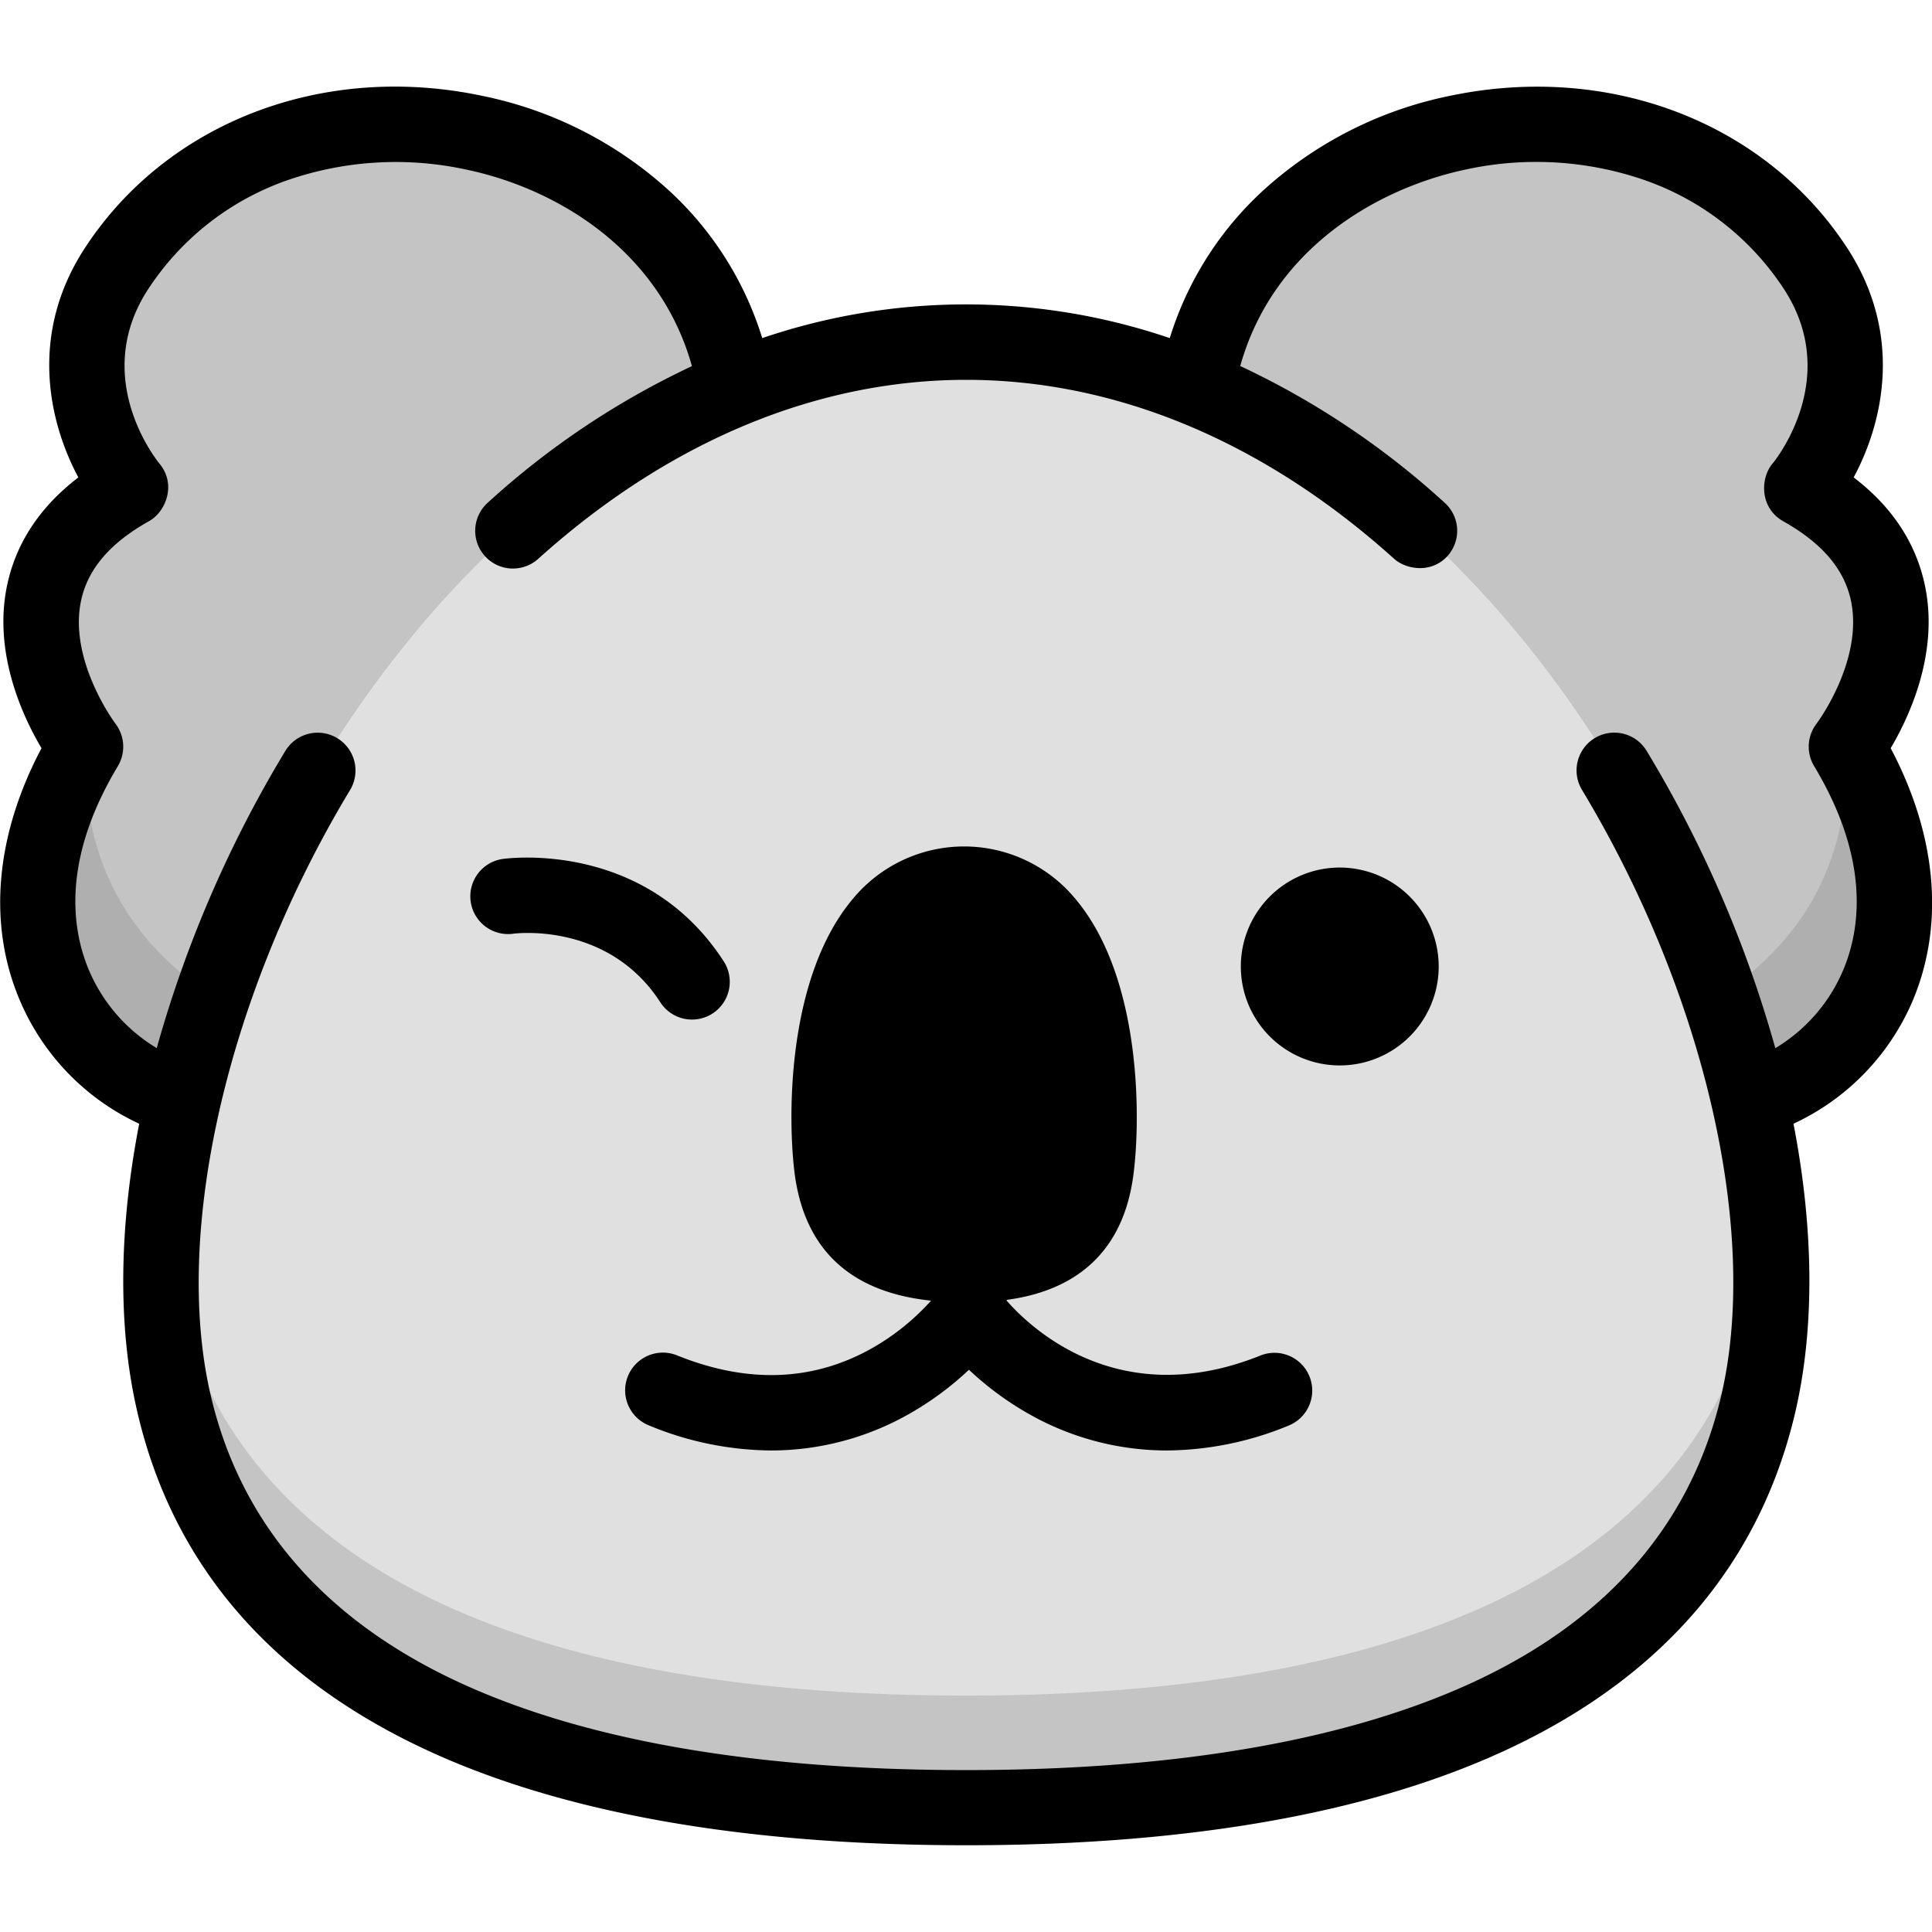
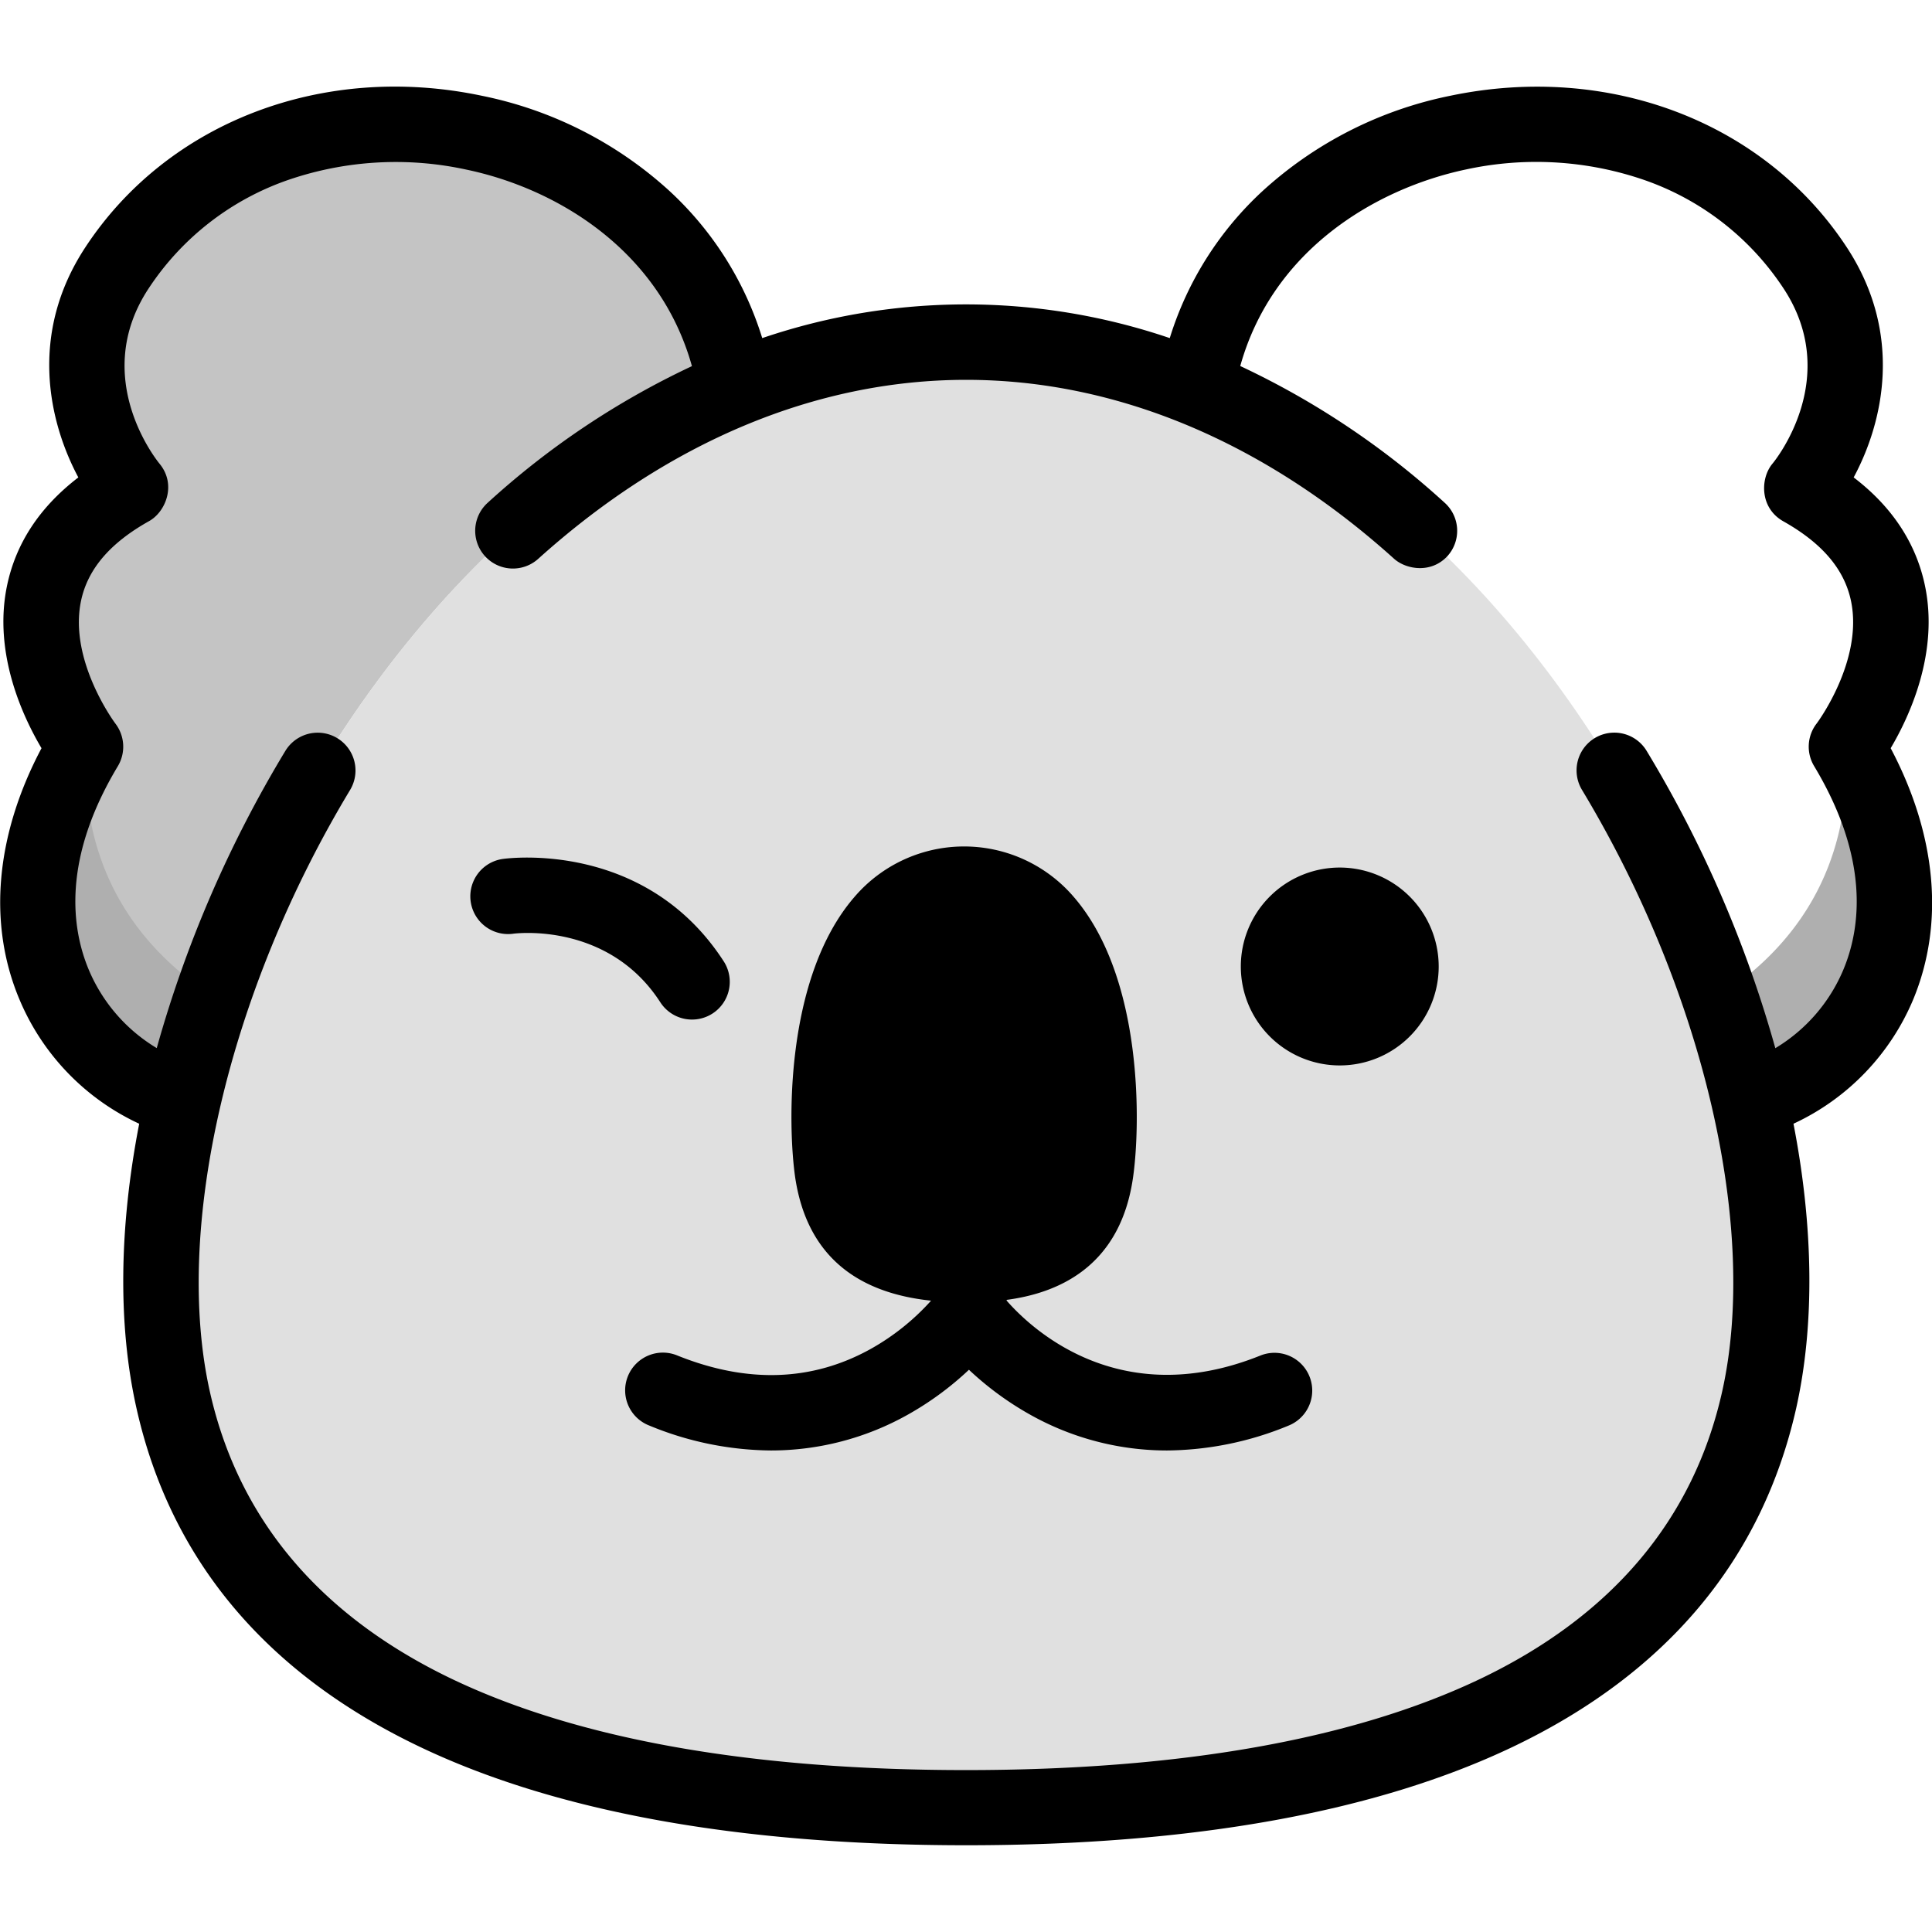
<svg xmlns="http://www.w3.org/2000/svg" id="Artwork" height="512" viewBox="0 0 512 512" width="512">
-   <path d="m463.5 291.32c-17.27-75-71.44-157.87-146.36-188.45 12.5-74.87 121.86-95.95 163.94-31.81 19.9 30.37-3.71 58.32-3.71 58.32 45.18 25.28 12 68.52 12 68.52 29.83 49.67 1.15 87-25.86 93.42z" fill="#c4c4c4" />
+   <path d="m463.5 291.32z" fill="#c4c4c4" />
  <path d="m489.36 197.9c29.83 49.67 1.15 87-25.86 93.42a278.13 278.13 0 0 0 -7.82-27.32c19.44-12.75 35-33.21 33.68-66.1z" fill="#afafaf" />
  <path d="m48.5 291.32c17.27-75 71.44-157.87 146.36-188.45-12.5-74.87-121.86-95.95-163.94-31.81-19.9 30.37 3.71 58.32 3.71 58.32-45.18 25.28-12 68.52-12 68.52-29.83 49.67-1.15 87 25.86 93.42z" fill="#c4c4c4" />
  <path d="m22.64 197.9c-29.83 49.67-1.15 87 25.86 93.42a278.13 278.13 0 0 1 7.82-27.32c-19.44-12.75-35-33.21-33.68-66.1z" fill="#afafaf" />
  <path d="m256 479.05c112.09 0 192.75-31.07 210.1-107.89 22.27-98.62-71.55-280.5-210.1-280.5s-232.37 181.88-210.1 280.5c17.35 76.84 98.02 107.89 210.1 107.89z" fill="#e0e0e0" />
-   <path d="m466.1 341.46c-17.35 76.82-98 107.89-210.1 107.89s-192.75-31.07-210.1-107.89a130.82 130.82 0 0 1 -2.63-17c-1.36 16.75-.56 32.58 2.63 46.69 17.35 76.85 98.02 107.9 210.1 107.9s192.75-31.05 210.1-107.89c3.19-14.11 4-29.94 2.63-46.69a130.82 130.82 0 0 1 -2.63 16.99z" fill="#c4c4c4" />
  <path d="m501.05 198.28c5-8.45 12.77-25.18 9.11-42.95-2.33-11.3-8.68-21-18.92-28.81 7.81-14.5 13.27-37.94-1.8-60.94-21.81-33.27-63.06-49-105.11-40.2a104.34 104.34 0 0 0 -49.61 25.13 88.52 88.52 0 0 0 -24.72 39.09 167.74 167.74 0 0 0 -108 0 88.52 88.52 0 0 0 -24.69-39.09 104.34 104.34 0 0 0 -49.61-25.13c-42-8.85-83.3 6.93-105.11 40.2-15.1 23-9.59 46.42-1.83 60.94-10.24 7.86-16.59 17.48-18.92 28.81-3.65 17.77 4.16 34.5 9.16 42.95-12.18 23-14.29 46.46-5.87 66.52a63.23 63.23 0 0 0 31.76 33c-5.29 27.27-5.72 53.27-.69 75.53 9 40 34.25 70.11 75 89.57 36.26 17.32 85 26.11 144.89 26.11s108.63-8.79 144.89-26.11c40.71-19.46 65.94-49.6 75-89.57 5-22.26 4.6-48.26-.69-75.53a63.23 63.23 0 0 0 31.76-33c8.29-20.06 6.18-43.48-6-66.52zm-12.57 58.77a44.18 44.18 0 0 1 -18 20.73 317 317 0 0 0 -34.1-78.78 10 10 0 0 0 -17.14 10.32c32.32 53.68 46.88 116.34 37.1 159.68-7.61 33.7-29.17 59.24-64.08 75.93-33.54 16-79.39 24.16-136.26 24.16s-102.72-8.13-136.26-24.16c-34.91-16.73-56.47-42.27-64.08-75.93-9.78-43.3 4.78-106 37.1-159.62a10 10 0 0 0 -17.14-10.38 317 317 0 0 0 -34.08 78.76 44.18 44.18 0 0 1 -18-20.73c-4.64-11.06-7.08-29.41 7.7-54a10.07 10.07 0 0 0 -.62-11.22c-.13-.16-12.47-16.71-9.15-32.56 1.77-8.43 7.68-15.35 18.06-21.16 4.35-2.44 7.3-9.61 2.8-15.14-.77-.93-18.47-22.85-3-46.42a72.71 72.71 0 0 1 37.27-28.92 87.86 87.86 0 0 1 47-2.66c23.93 5 51.19 21.32 59.77 52.08a216.56 216.56 0 0 0 -54.13 36.21 10 10 0 0 0 13.39 14.86c34.42-31 73.64-47.44 113.42-47.44s79 16.41 113.42 47.44c3.12 2.78 9.74 4 14.12-.73a10 10 0 0 0 -.73-14.13 216.56 216.56 0 0 0 -54.18-36.24c8.58-30.76 35.84-47 59.77-52.08a87.86 87.86 0 0 1 46.95 2.66 72.71 72.71 0 0 1 37.31 28.94c15.45 23.57-2.25 45.49-3 46.37-3.2 3.83-3.42 11.59 2.76 15.19 10.38 5.81 16.29 12.73 18.06 21.16 3.32 15.85-9 32.4-9.13 32.54a10 10 0 0 0 -.64 11.24c14.8 24.62 12.36 42.98 7.72 54.03z" />
  <path d="m334 359.24c-37.33 15-60.7-7.1-67.23-14.56v-.2c12.79-1.7 30-8.12 33.49-32.39 1.95-13.39 2.92-52.87-15.7-74.39a38.25 38.25 0 0 0 -58.12 0c-18.62 21.52-17.65 61-15.7 74.39 3.12 20.66 16.34 30.54 36 32.6a62.38 62.38 0 0 1 -15.9 12.74c-15.51 8.66-32.76 9.26-51.29 1.81a10 10 0 1 0 -7.47 18.55 85.83 85.83 0 0 0 32.24 6.6 74.07 74.07 0 0 0 36.26-9.49 82.07 82.07 0 0 0 16.2-11.9 82.37 82.37 0 0 0 16.22 11.9 74.07 74.07 0 0 0 36.26 9.49 85.87 85.87 0 0 0 32.24-6.6 10 10 0 0 0 -7.5-18.55z" />
  <path d="m175 265.63a10 10 0 0 0 16.79-10.87c-20.76-32.08-57-27.34-58.55-27.13a10 10 0 0 0 2.81 19.81c.28-.04 25.09-3.29 38.95 18.19z" />
  <path d="m355.05 229.91a26.22 26.22 0 1 0 26.22 26.21 26.24 26.24 0 0 0 -26.22-26.21z" />
</svg>